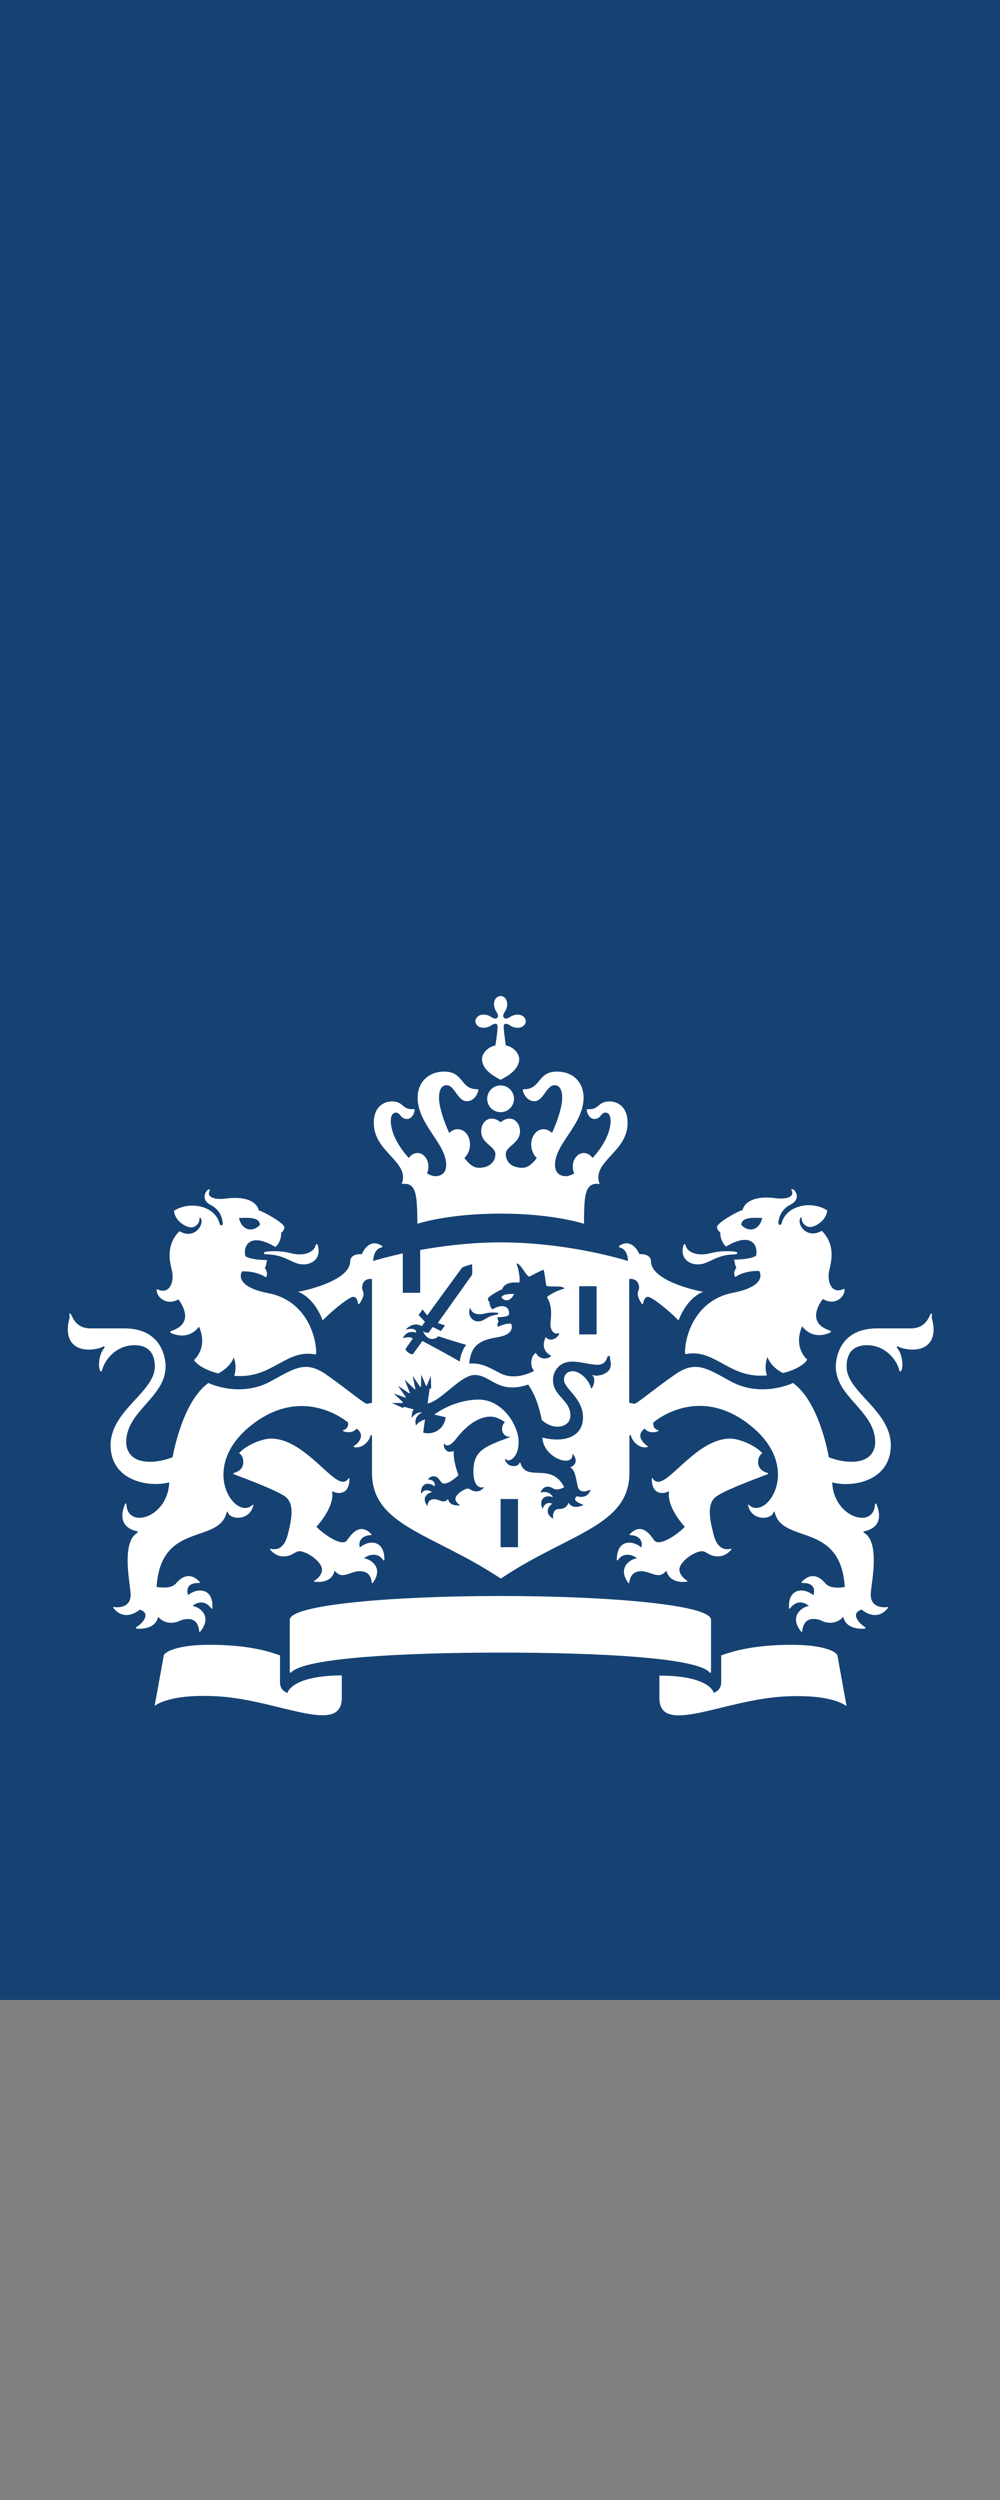
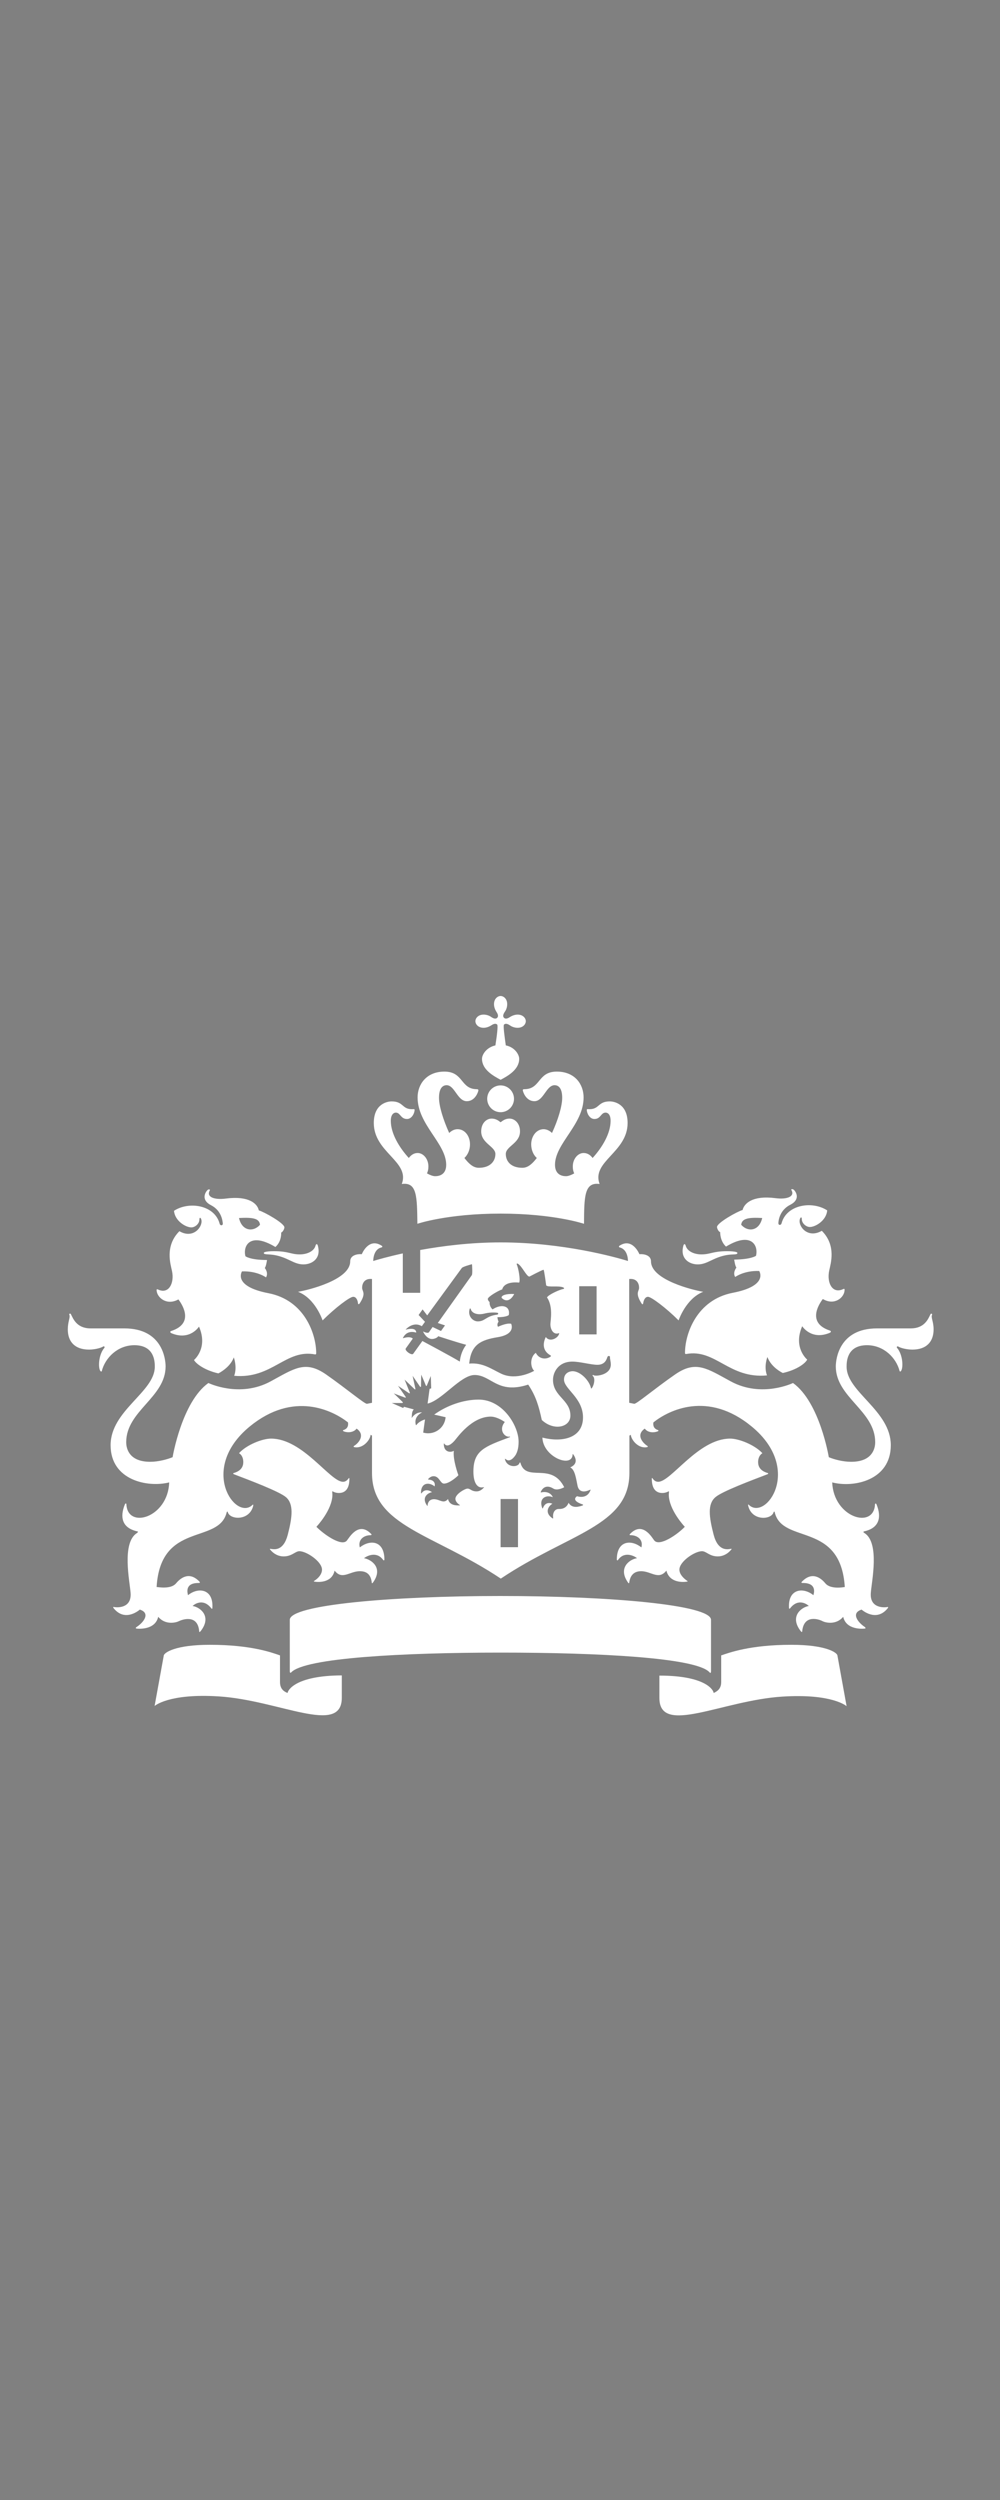
<svg xmlns="http://www.w3.org/2000/svg" height="125" id="Laag_1" style="enable-background:new 0 0 50 125;" version="1.1" viewBox="0 0 50 125" width="50" x="0px" xml:space="preserve" y="0px">
  <rect x="0" y="0" width="50" height="125" fill="#808080" stroke="none" />
  <style type="text/css">
	.st0{fill:#154273;}
	.st1{fill:#FFFFFF;}
</style>
  <g>
-     <rect class="st0" height="100" width="50" />
-   </g>
+     </g>
  <path class="st1" d="M25.9,77.36h-0.87v-2.41h0.87V77.36z M29.83,66.72h-0.87v-2.41h0.87V66.72z M13.71,62.56  c-0.07,0-0.52,0-0.52,0.09s0.21,0.05,0.52,0.1c0.7,0.12,0.97,0.47,1.46,0.47c0.44,0,0.9-0.3,0.72-0.94  c-0.03-0.11-0.09-0.08-0.11-0.01c-0.07,0.29-0.42,0.45-0.79,0.45C14.53,62.72,14.44,62.56,13.71,62.56z M8.92,64.97  c0.08,0.11,0.9,1.17-0.36,1.58c-0.06,0.02-0.07,0.07,0.01,0.11c0.93,0.39,1.38-0.33,1.38-0.33C10.42,67.41,9.7,68,9.7,68  c0.1,0.19,0.55,0.52,1.22,0.67c0.26-0.14,0.62-0.4,0.77-0.8c0,0,0.18,0.47,0.02,0.92c1.9,0.17,2.57-1.35,4.04-1.07  c0.04,0.01,0.06-0.02,0.06-0.06c0-0.94-0.57-2.65-2.39-3c-1.81-0.35-1.32-1.09-1.32-1.09c0.76-0.03,1.2,0.3,1.2,0.3  c0.14-0.23-0.06-0.47-0.06-0.47c0.07-0.09,0.11-0.4,0.11-0.4c-0.86,0-1.08-0.19-1.08-0.19c-0.13-0.51,0.22-1.23,1.5-0.46  c0.32-0.28,0.29-0.72,0.29-0.72c0.1-0.05,0.16-0.2,0.16-0.26c0-0.21-1.02-0.78-1.28-0.85c-0.06-0.31-0.46-0.75-1.66-0.59  c-0.57,0.07-0.98-0.08-0.79-0.41c0.03-0.06-0.07-0.07-0.12-0.01c-0.13,0.13-0.31,0.5,0.18,0.75c0.55,0.28,0.58,0.83,0.59,0.91  c0.01,0.12-0.13,0.13-0.16,0.01c-0.25-0.93-1.53-1.13-2.28-0.64c0.04,0.5,0.58,0.83,0.87,0.83c0.17,0,0.4-0.17,0.4-0.4  c0-0.11,0.06-0.1,0.09-0.01c0.12,0.33-0.37,1.02-1.09,0.6c-0.74,0.74-0.44,1.66-0.37,1.99c0.13,0.6-0.16,1.19-0.71,0.92  c-0.03-0.01-0.06-0.02-0.06,0.04C7.84,64.87,8.33,65.3,8.92,64.97z M13,61.24c-0.35,0.39-0.91,0.3-1.05-0.34  C12.67,60.86,12.97,60.93,13,61.24z M35.07,62.72c-0.37,0-0.72-0.16-0.79-0.45c-0.02-0.07-0.08-0.1-0.11,0.01  c-0.18,0.64,0.28,0.94,0.72,0.94c0.49,0,0.76-0.35,1.46-0.47c0.31-0.05,0.52,0,0.52-0.1c0-0.09-0.45-0.09-0.52-0.09  C35.63,62.56,35.53,62.72,35.07,62.72z M42.23,64.49c0-0.06-0.03-0.05-0.06-0.04c-0.55,0.27-0.84-0.31-0.71-0.92  c0.07-0.34,0.37-1.25-0.37-1.99c-0.73,0.42-1.22-0.27-1.09-0.6c0.03-0.09,0.09-0.1,0.09,0.01c0,0.23,0.23,0.4,0.4,0.4  c0.29,0,0.83-0.33,0.87-0.83c-0.75-0.49-2.03-0.29-2.28,0.64c-0.03,0.12-0.17,0.11-0.16-0.01c0-0.08,0.04-0.63,0.59-0.91  c0.5-0.25,0.32-0.62,0.18-0.75c-0.05-0.05-0.16-0.04-0.12,0.01c0.19,0.33-0.22,0.48-0.78,0.41c-1.2-0.16-1.59,0.29-1.66,0.59  c-0.26,0.07-1.28,0.64-1.28,0.85c0,0.06,0.06,0.22,0.16,0.26c0,0-0.02,0.43,0.29,0.72c1.27-0.77,1.63-0.05,1.5,0.46  c0,0-0.23,0.18-1.09,0.19c0,0,0.04,0.31,0.11,0.4c0,0-0.2,0.25-0.06,0.47c0,0,0.44-0.33,1.2-0.3c0,0,0.49,0.74-1.32,1.09  s-2.39,2.06-2.39,3c0,0.05,0.02,0.07,0.06,0.06c1.47-0.27,2.14,1.25,4.04,1.07c-0.17-0.45,0.02-0.92,0.02-0.92  c0.15,0.4,0.51,0.67,0.77,0.8c0.68-0.15,1.12-0.47,1.22-0.67c0,0-0.72-0.59-0.25-1.67c0,0,0.45,0.72,1.38,0.33  c0.08-0.04,0.06-0.09,0.01-0.11c-1.26-0.41-0.44-1.47-0.36-1.58C41.73,65.3,42.23,64.87,42.23,64.49z M38.11,60.9  c-0.14,0.64-0.7,0.73-1.05,0.34C37.09,60.93,37.4,60.86,38.11,60.9z M24.7,50.21c0,0.16,0.07,0.3,0.12,0.38  c0.11,0.16,0.09,0.25,0.04,0.3s-0.14,0.07-0.3-0.04c-0.08-0.06-0.22-0.12-0.38-0.12c-0.27,0-0.41,0.18-0.41,0.33  s0.14,0.33,0.41,0.33c0.16,0,0.3-0.07,0.38-0.12c0.16-0.11,0.25-0.09,0.3-0.04s-0.02,0.6-0.09,1.04c-0.45,0.1-0.67,0.46-0.67,0.67  c0,0.55,0.58,0.86,0.93,1.05c0.34-0.18,0.93-0.5,0.93-1.05c0-0.21-0.22-0.58-0.67-0.67c-0.06-0.43-0.14-0.99-0.09-1.04  s0.14-0.07,0.3,0.04c0.08,0.06,0.22,0.12,0.38,0.12c0.27,0,0.41-0.18,0.41-0.33s-0.14-0.33-0.41-0.33c-0.16,0-0.3,0.07-0.38,0.12  c-0.16,0.11-0.25,0.09-0.3,0.04s-0.07-0.14,0.04-0.3c0.06-0.08,0.12-0.22,0.12-0.38c0-0.27-0.18-0.41-0.33-0.41  C24.88,49.8,24.7,49.94,24.7,50.21z M25.03,54.27c-0.37,0-0.67,0.3-0.67,0.67s0.3,0.67,0.67,0.67s0.67-0.3,0.67-0.67  S25.4,54.27,25.03,54.27z M25.03,60.68c2.67,0,4.17,0.51,4.17,0.51c0.01-1.35,0.01-2.1,0.78-1.99c-0.42-1.13,1.4-1.58,1.4-3.05  c0-0.97-0.69-1.08-0.89-1.08c-0.6,0-0.51,0.39-1.02,0.39c-0.06,0-0.13-0.02-0.13,0.03c0,0.17,0.14,0.46,0.38,0.46  c0.32,0,0.32-0.32,0.56-0.32c0.1,0,0.25,0.08,0.25,0.41c0,0.63-0.41,1.32-0.9,1.86c-0.11-0.15-0.26-0.25-0.45-0.25  c-0.29,0-0.54,0.3-0.54,0.67c0,0.14,0.02,0.24,0.07,0.35c-0.16,0.09-0.31,0.14-0.41,0.14c-0.22,0-0.55-0.09-0.55-0.57  c0-1.07,1.43-2.01,1.43-3.37c0-0.65-0.43-1.29-1.34-1.29c-0.97,0-0.79,0.88-1.63,0.88c-0.04,0-0.07,0.01-0.07,0.05  c0,0.06,0.15,0.55,0.58,0.55c0.46,0,0.59-0.8,1.01-0.8c0.15,0,0.38,0.09,0.38,0.63c0,0.42-0.21,1.11-0.51,1.76  c-0.11-0.11-0.26-0.19-0.42-0.19c-0.36,0-0.62,0.35-0.62,0.76c0,0.26,0.1,0.52,0.28,0.68c-0.21,0.27-0.43,0.49-0.72,0.49  c-0.58,0-0.83-0.33-0.83-0.69c0-0.39,0.71-0.53,0.71-1.13c0-0.41-0.27-0.64-0.52-0.64c-0.28,0-0.42,0.18-0.45,0.18  s-0.17-0.18-0.45-0.18c-0.26,0-0.52,0.23-0.52,0.64c0,0.6,0.71,0.75,0.71,1.13c0,0.36-0.26,0.69-0.83,0.69  c-0.29,0-0.51-0.22-0.72-0.49c0.18-0.17,0.28-0.42,0.28-0.68c0-0.42-0.26-0.76-0.62-0.76c-0.17,0-0.31,0.08-0.42,0.19  c-0.3-0.66-0.51-1.34-0.51-1.76c0-0.54,0.23-0.63,0.38-0.63c0.41,0,0.54,0.8,1.01,0.8c0.43,0,0.58-0.49,0.58-0.55  c0-0.03-0.03-0.05-0.07-0.05c-0.84,0-0.66-0.88-1.63-0.88c-0.9,0-1.34,0.64-1.34,1.29c0,1.36,1.43,2.3,1.43,3.37  c0,0.48-0.33,0.57-0.55,0.57c-0.11,0-0.25-0.05-0.41-0.14c0.05-0.12,0.07-0.21,0.07-0.35c0-0.37-0.25-0.67-0.54-0.67  c-0.18,0-0.33,0.1-0.44,0.25c-0.49-0.54-0.9-1.23-0.9-1.86c0-0.32,0.15-0.41,0.25-0.41c0.23,0,0.24,0.32,0.56,0.32  c0.24,0,0.38-0.29,0.38-0.46c0-0.05-0.07-0.03-0.13-0.03c-0.51,0-0.42-0.39-1.02-0.39c-0.2,0-0.89,0.11-0.89,1.08  c0,1.48,1.82,1.92,1.4,3.05c0.77-0.11,0.76,0.64,0.78,1.99C20.86,61.19,22.36,60.68,25.03,60.68z M20.14,62.67  c-0.73,0.16-1.25,0.31-1.48,0.38c0.01-0.32,0.13-0.62,0.42-0.68c0.04-0.01,0.05-0.06,0.01-0.08c-0.65-0.43-0.99,0.39-1,0.42  c-0.23-0.02-0.58,0.05-0.58,0.36c0,0.93-2.12,1.44-2.61,1.52c0.87,0.33,1.23,1.43,1.23,1.43c0.63-0.63,1.36-1.18,1.53-1.18  s0.23,0.21,0.24,0.33c0,0.04,0.04,0.05,0.07,0.02c0.33-0.49,0.17-0.6,0.14-0.75c-0.02-0.11,0.01-0.54,0.49-0.49v6.19l-0.25,0.05  c-0.11,0.02-1.02-0.75-2.05-1.47c-1.04-0.72-1.59-0.29-2.77,0.35c-1.55,0.84-3.11,0.08-3.11,0.08c-1.33,0.95-1.79,3.71-1.79,3.71  c-0.27,0.11-0.71,0.23-1.12,0.23c-1.02,0-1.2-0.62-1.2-0.98c0-1.57,1.97-2.24,1.97-3.79c0-0.38-0.17-1.9-2.06-1.9  c-0.24,0-1.68,0-1.69,0c-0.71,0-0.88-0.51-0.98-0.7c-0.04-0.08-0.11-0.03-0.08,0.03c0.05,0.13-0.08,0.33-0.08,0.72  c0,0.63,0.37,1.01,1.06,1.01c0.31,0,0.61-0.09,0.7-0.15c0.06-0.04,0.1,0.02,0.07,0.06c-0.3,0.35-0.32,1.01-0.2,1.16  c0.03,0.04,0.07,0.03,0.07,0c0.17-0.66,0.79-1.29,1.63-1.29c1.03,0,1.02,0.87,1.02,1.08c0,1.26-2.21,2.18-2.21,3.92  c0,1.76,1.86,2.13,2.93,1.86c-0.06,1.76-2.08,2.36-2.14,1.1c0-0.06-0.05-0.07-0.08,0.01c-0.25,0.62-0.15,1.17,0.63,1.34  c0.05,0.01,0.03,0.04-0.02,0.08c-0.78,0.49-0.36,2.43-0.32,3c0.06,0.82-0.76,0.72-0.83,0.7c-0.03-0.01-0.07,0-0.01,0.07  c0.58,0.71,1.3,0.06,1.3,0.06c0.54,0.17,0.21,0.63-0.16,0.87c-0.06,0.04-0.05,0.08,0.01,0.08c0.08,0.01,0.92,0.08,1.07-0.59  c0.37,0.44,0.92,0.28,1.03,0.22c0.16-0.08,0.95-0.37,1.02,0.51c0,0.06,0.04,0.02,0.07-0.01c0.59-0.75-0.04-1.21-0.4-1.26  c0.03-0.04,0.5-0.44,0.93,0.11c0.03,0.04,0.06,0.05,0.06-0.03c0.05-0.95-0.72-1.03-1.22-0.62c-0.02-0.1-0.19-0.63,0.56-0.61  c0.02,0,0.05-0.03,0.02-0.06c-0.58-0.62-1.06-0.06-1.18,0.08c-0.26,0.31-0.91,0.18-0.97,0.18c0.2-3.29,3.1-2.12,3.5-3.72  c0.02-0.08,0.06-0.05,0.06-0.02c0.11,0.39,1.09,0.44,1.27-0.32c0.01-0.05,0-0.08-0.03-0.05c-0.84,0.84-2.73-1.78-0.15-3.91  c2.2-1.81,4.17-0.8,4.92-0.21c0.04,0.26-0.12,0.35-0.22,0.38c-0.04,0.01-0.05,0.04,0.01,0.07c0.21,0.08,0.5,0.05,0.64-0.14  c0.47,0.33,0.07,0.75-0.12,0.86c-0.05,0.03-0.03,0.06,0.01,0.07c0.43,0.08,0.79-0.36,0.81-0.62l0.07,0.04v1.87  c0,2.66,3.07,3.03,6.44,5.28c3.37-2.26,6.43-2.62,6.43-5.28v-1.87l0.07-0.04c0.02,0.25,0.37,0.7,0.81,0.62  c0.04-0.01,0.06-0.04,0.01-0.07c-0.19-0.12-0.6-0.53-0.12-0.86c0.14,0.2,0.43,0.22,0.64,0.14c0.06-0.02,0.05-0.06,0.01-0.07  c-0.1-0.03-0.26-0.12-0.22-0.38c0.75-0.6,2.72-1.61,4.92,0.21c2.58,2.13,0.69,4.74-0.15,3.91c-0.04-0.04-0.04,0-0.03,0.05  c0.18,0.77,1.16,0.71,1.27,0.32c0.01-0.03,0.05-0.06,0.06,0.02c0.4,1.6,3.29,0.43,3.5,3.72c-0.06,0.01-0.71,0.13-0.97-0.18  c-0.11-0.13-0.59-0.7-1.18-0.08c-0.04,0.04,0,0.06,0.02,0.06c0.75-0.02,0.59,0.51,0.56,0.61c-0.5-0.41-1.27-0.33-1.22,0.62  c0,0.07,0.03,0.07,0.06,0.03c0.43-0.55,0.9-0.15,0.93-0.11c-0.35,0.05-0.99,0.51-0.4,1.26c0.03,0.03,0.06,0.07,0.07,0.01  c0.08-0.88,0.86-0.6,1.02-0.51c0.11,0.06,0.66,0.22,1.03-0.22c0.15,0.67,0.99,0.6,1.07,0.59c0.06,0,0.06-0.04,0.01-0.08  c-0.36-0.24-0.7-0.7-0.16-0.87c0,0,0.72,0.65,1.3-0.06c0.05-0.06,0.02-0.08-0.01-0.07c-0.07,0.02-0.89,0.12-0.83-0.7  c0.04-0.57,0.46-2.51-0.32-3c-0.05-0.03-0.07-0.06-0.02-0.08c0.78-0.17,0.88-0.72,0.63-1.34c-0.03-0.08-0.08-0.06-0.08-0.01  c-0.06,1.26-2.07,0.66-2.14-1.1c1.08,0.28,2.93-0.1,2.93-1.86c0-1.73-2.21-2.66-2.21-3.92c0-0.21-0.01-1.08,1.02-1.08  c0.84,0,1.46,0.63,1.63,1.29c0.01,0.03,0.04,0.04,0.07,0c0.12-0.16,0.1-0.81-0.2-1.16c-0.03-0.03,0-0.1,0.07-0.06  c0.09,0.06,0.39,0.15,0.7,0.15c0.69,0,1.06-0.38,1.06-1.01c0-0.39-0.14-0.59-0.08-0.72c0.03-0.06-0.05-0.1-0.08-0.03  c-0.1,0.2-0.28,0.7-0.98,0.7c-0.01,0-1.45,0-1.69,0c-1.89,0-2.06,1.53-2.06,1.9c0,1.55,1.97,2.22,1.97,3.79  c0,0.37-0.19,0.98-1.2,0.98c-0.42,0-0.86-0.12-1.12-0.23c0,0-0.45-2.75-1.79-3.71c0,0-1.56,0.76-3.11-0.08  c-1.18-0.64-1.74-1.07-2.78-0.35c-1.04,0.72-1.94,1.49-2.05,1.47l-0.25-0.05v-6.19c0.48-0.05,0.51,0.38,0.49,0.49  c-0.03,0.14-0.18,0.26,0.14,0.75c0.03,0.04,0.06,0.02,0.07-0.02c0.01-0.12,0.08-0.33,0.24-0.33s0.9,0.55,1.53,1.18  c0,0,0.36-1.09,1.23-1.43c-0.49-0.08-2.61-0.59-2.61-1.52c0-0.31-0.35-0.38-0.58-0.36c-0.01-0.03-0.36-0.85-1-0.42  c-0.03,0.02-0.03,0.07,0.01,0.08c0.29,0.07,0.41,0.36,0.42,0.68c-0.62-0.19-3.25-0.93-6.37-0.93c-1.52,0-2.91,0.18-4.02,0.38v2.14  h-0.87L20.14,62.67L20.14,62.67 M14.38,84.65C14.15,84.56,14,84.41,14,84.1v-1.33c-0.38-0.13-1.42-0.53-3.51-0.53  c-1.73,0-2.27,0.39-2.3,0.53L7.73,85.3c0,0,0.7-0.64,3.21-0.48c3.02,0.19,6.15,1.98,6.15,0.07v-1.12  C14.73,83.78,14.38,84.54,14.38,84.65z M32.97,83.78v1.12c0,1.9,3.13,0.12,6.15-0.07c2.51-0.16,3.21,0.48,3.21,0.48l-0.46-2.54  c-0.02-0.14-0.57-0.53-2.3-0.53c-2.08,0-3.12,0.4-3.51,0.53v1.33c0,0.3-0.15,0.45-0.38,0.55C35.69,84.54,35.34,83.78,32.97,83.78z   M25.03,82.63c4.87,0,9.81,0.25,10.45,0.99c0.05,0.06,0.07,0,0.07-0.05v-2.58c0-0.75-5.1-1.19-10.53-1.19s-10.53,0.44-10.53,1.19  v2.58c0,0.04,0.02,0.1,0.07,0.05C15.23,82.89,20.17,82.63,25.03,82.63z M20.69,70.47l-0.49-0.13l-0.04,0.06l-0.57-0.25  c0,0,0.42,0,0.51,0c0.05,0,0.05-0.03,0.03-0.05c-0.23-0.23-0.44-0.43-0.44-0.43s0.23,0.09,0.56,0.21c0.04,0.01,0.05-0.01,0.03-0.04  c-0.16-0.23-0.38-0.55-0.38-0.55s0.46,0.31,0.55,0.37c0.03,0.02,0.05,0,0.04-0.03c-0.12-0.3-0.26-0.65-0.26-0.65l0.5,0.48  c0.02,0.02,0.05,0.01,0.04-0.02c-0.05-0.23-0.14-0.65-0.14-0.65L21,69.33c0.02,0.03,0.05,0.02,0.05-0.01c0-0.11,0.01-0.59,0.01-0.59  s0.16,0.36,0.23,0.54c0.02,0.04,0.04,0.04,0.06-0.01c0.02-0.06,0.19-0.46,0.19-0.46l0.02,0.62l-0.08,0.02l-0.1,0.74  c0.73-0.17,1.65-1.43,2.35-1.43c0.84,0,1.14,0.98,2.68,0.48c0.39,0.58,0.53,1.08,0.68,1.77c0.6,0.56,1.43,0.37,1.43-0.22  c0-0.8-0.87-0.95-0.87-1.79c0-0.37,0.26-0.91,0.97-0.91c0.38,0,0.93,0.16,1.25,0.16c0.38,0,0.46-0.27,0.5-0.39  c0.03-0.08,0.14-0.06,0.13,0.01c-0.01,0.08,0.04,0.19,0.04,0.37c0,0.53-0.77,0.6-0.86,0.53c-0.04-0.03-0.07,0.01-0.04,0.04  c0.12,0.09,0.09,0.41-0.05,0.61c-0.02,0.02-0.04,0.02-0.04,0c-0.08-0.38-0.53-0.85-0.92-0.85c-0.14,0-0.43,0.08-0.43,0.42  c0,0.47,0.95,0.91,0.95,1.89c0,1.02-1.01,1.27-2.03,1.01c0.03,0.97,1.48,1.54,1.51,0.85c0-0.05,0.03-0.02,0.04,0  c0.21,0.3,0.12,0.52-0.16,0.64c0.25,0.11,0.3,0.62,0.37,0.93c0.11,0.46,0.59,0.2,0.62,0.19c0.03-0.02,0.04,0,0.02,0.03  c-0.18,0.47-0.67,0.29-0.67,0.29c-0.25,0.18,0.05,0.34,0.28,0.41c0.03,0.01,0.03,0.03,0.01,0.05c-0.17,0.06-0.53,0.18-0.71-0.13  c-0.13,0.32-0.4,0.31-0.5,0.31c-0.19,0-0.31,0.19-0.27,0.45c0,0.02-0.01,0.03-0.03,0.02c-0.44-0.29-0.19-0.64-0.01-0.73  c-0.03-0.02-0.34-0.15-0.47,0.21c-0.01,0.03-0.03,0.03-0.04,0c-0.19-0.52,0.23-0.67,0.53-0.54c-0.02-0.07-0.18-0.33-0.58-0.24  c-0.02,0.01-0.03,0-0.02-0.03c0.07-0.16,0.26-0.39,0.63-0.16c0.19,0.12,0.51-0.05,0.54-0.07c-0.65-1.29-1.9-0.21-2.19-1.22  c-0.01-0.02-0.03-0.04-0.05,0.02c-0.07,0.21-0.62,0.23-0.72-0.19c-0.01-0.03,0-0.04,0.03-0.02c0.08,0.08,0.25,0.15,0.48-0.17  c0.15-0.22,0.17-0.51,0.17-0.7c0-0.78-0.78-2.1-2-2.1c-0.77,0-1.6,0.3-2.22,0.75l0.57,0.13c-0.05,0.58-0.61,0.92-1.12,0.77  l0.09-0.66c-0.09,0.03-0.31,0.11-0.43,0.28c-0.01,0.01-0.03,0.01-0.03-0.01c-0.1-0.38,0.21-0.57,0.3-0.61  c0.01-0.01,0.01-0.01-0.01-0.01c-0.28-0.01-0.43,0.19-0.48,0.26c-0.01,0.01-0.02,0.01-0.02,0C20.61,70.8,20.56,70.61,20.69,70.47z   M22.4,74.95c-0.22,0.27-0.41,0.01-0.7,0.01c-0.27,0-0.32,0.23-0.32,0.32c0,0.02-0.01,0.02-0.02,0.01  c-0.31-0.42,0.04-0.65,0.24-0.68c-0.03-0.03-0.33-0.23-0.52,0.05c-0.01,0.02-0.03,0.01-0.03-0.01c-0.01-0.52,0.4-0.56,0.68-0.33  c0.05-0.2-0.08-0.33-0.3-0.34c-0.03,0-0.03-0.02-0.02-0.03c0.09-0.1,0.18-0.14,0.27-0.14c0.29,0,0.33,0.37,0.52,0.37  c0.28,0,0.69-0.38,0.72-0.42c-0.01-0.02-0.28-0.76-0.23-1.2c0-0.02-0.01-0.02-0.02-0.01c-0.14,0.08-0.48,0.07-0.48-0.35  c0-0.03,0.01-0.04,0.03-0.01c0.15,0.21,0.4-0.03,0.52-0.17c0.13-0.15,0.85-1.19,1.8-1.19c0.21,0,0.48,0.12,0.7,0.27  c-0.33,0.4,0,0.78,0.24,0.73c0.03-0.01,0.03,0.02,0.01,0.03c-1.26,0.47-1.82,0.66-1.82,1.72c0,0.55,0.19,0.86,0.51,0.78  c0.02-0.01,0.03,0,0.01,0.02c-0.12,0.14-0.25,0.19-0.36,0.19c-0.26,0-0.31-0.14-0.45-0.14c-0.14,0-0.61,0.28-0.61,0.51  c0,0.09,0.06,0.21,0.22,0.31c0.01,0.01,0,0.02,0,0.02C22.85,75.27,22.48,75.3,22.4,74.95z M25.71,64.7  c-0.39-0.02-0.65,0.06-0.63,0.19C25.27,65.09,25.52,65.07,25.71,64.7z M24.26,65.67c0.28-0.07,0.58-0.04,0.62-0.03  s0.04,0.08-0.01,0.09c-0.58,0.07-0.61,0.34-0.98,0.34c-0.24,0-0.51-0.25-0.41-0.61c0.01-0.05,0.05-0.05,0.06,0  C23.58,65.62,23.81,65.79,24.26,65.67z M16.73,78.53c0.38,0.49,0.75,0.03,1.26,0.03c0.25,0,0.55,0.08,0.6,0.58  c0,0.03,0.02,0.03,0.05,0c0.55-0.75-0.08-1.17-0.44-1.23c0.08-0.07,0.61-0.4,0.96,0.09c0.02,0.03,0.06,0.02,0.06-0.02  c0-0.95-0.71-1.02-1.23-0.61c-0.1-0.37,0.18-0.61,0.54-0.61c0.04,0,0.06-0.03,0.04-0.05c-0.64-0.68-1.11,0.18-1.22,0.31  c-0.25,0.34-1.16-0.3-1.53-0.68c0,0,0.8-0.84,0.8-1.61c0-0.05-0.01-0.11-0.01-0.14c0-0.02,0.01-0.03,0.03-0.02  c0.08,0.05,0.19,0.08,0.3,0.08c0.18,0,0.53-0.06,0.53-0.71c0-0.05-0.02-0.05-0.04-0.02c-0.1,0.14-0.2,0.17-0.28,0.17  c-0.65,0-2-2.16-3.6-2.16c-0.42,0-1.21,0.3-1.6,0.73c0.19,0.11,0.23,0.35,0.21,0.52c-0.03,0.27-0.25,0.41-0.47,0.47  c-0.04,0.01-0.04,0.04,0,0.06c0.81,0.31,2.27,0.86,2.61,1.15c0.39,0.34,0.32,0.98,0.09,1.87c-0.22,0.85-0.69,0.74-0.87,0.71  c-0.03,0-0.03,0.01-0.02,0.03c0.21,0.26,0.46,0.35,0.68,0.35c0.42,0,0.58-0.26,0.79-0.26c0.36,0,1.13,0.52,1.13,0.92  c0,0.22-0.17,0.43-0.4,0.57c-0.01,0.01-0.01,0.03,0.01,0.03C15.88,79.11,16.59,79.17,16.73,78.53z M34.36,79.08  c0.02,0,0.03-0.02,0.01-0.03c-0.22-0.15-0.4-0.35-0.4-0.57c0-0.4,0.76-0.92,1.13-0.92c0.22,0,0.37,0.26,0.79,0.26  c0.22,0,0.47-0.09,0.68-0.35c0.02-0.02,0.01-0.04-0.02-0.03c-0.17,0.03-0.65,0.14-0.87-0.71c-0.23-0.89-0.31-1.53,0.09-1.87  c0.33-0.29,1.8-0.84,2.61-1.15c0.04-0.02,0.04-0.05,0-0.06c-0.22-0.06-0.44-0.2-0.47-0.47c-0.02-0.17,0.02-0.4,0.21-0.52  c-0.4-0.43-1.19-0.73-1.61-0.73c-1.6,0-2.95,2.16-3.6,2.16c-0.08,0-0.19-0.03-0.28-0.17c-0.02-0.03-0.04-0.03-0.04,0.02  c0,0.65,0.35,0.71,0.53,0.71c0.1,0,0.22-0.03,0.3-0.08c0.02-0.01,0.03,0,0.03,0.02c0,0.03-0.01,0.09-0.01,0.14  c0,0.77,0.8,1.61,0.8,1.61c-0.36,0.38-1.27,1.01-1.53,0.68c-0.11-0.14-0.58-0.99-1.22-0.31c-0.02,0.03-0.01,0.05,0.04,0.05  c0.36,0,0.64,0.24,0.54,0.61c-0.52-0.41-1.23-0.34-1.23,0.61c0,0.04,0.04,0.05,0.06,0.02c0.34-0.49,0.88-0.16,0.95-0.09  c-0.36,0.05-0.98,0.48-0.44,1.23c0.02,0.03,0.04,0.03,0.05,0c0.06-0.49,0.36-0.58,0.6-0.58c0.5,0,0.87,0.46,1.26-0.03  C33.48,79.17,34.19,79.11,34.36,79.08z M21.45,66.61c-0.05,0.07-0.22,0-0.28-0.03c-0.01-0.01-0.02,0-0.01,0.01  c0.04,0.09,0.2,0.36,0.44,0.36c0.11,0,0.27-0.06,0.31-0.14c0,0,0.94,0.31,1.4,0.43c-0.18,0.24-0.29,0.53-0.32,0.84  c-0.37-0.23-1.87-1.03-1.87-1.03l-0.46,0.64c-0.08,0.1-0.45-0.17-0.37-0.27l0.35-0.49c-0.12-0.12-0.4-0.05-0.48-0.02  c-0.01,0-0.02,0-0.01-0.02c0.05-0.1,0.22-0.39,0.66-0.26c0-0.27-0.4-0.18-0.51-0.15c-0.01,0-0.02,0-0.01-0.01  c0.11-0.12,0.44-0.38,0.8-0.16l0.16-0.22l-0.32-0.34l0.2-0.28l0.23,0.3l1.73-2.37c0.04-0.06,0.39-0.16,0.51-0.19  c0.01,0.13,0.03,0.49-0.01,0.55l-1.7,2.39l0.36,0.12l-0.2,0.28l-0.42-0.2L21.45,66.61z M27.52,66.22c0,0.22,0.13,0.54,0.42,0.44  c0.01-0.01,0.03,0,0.02,0.01c-0.04,0.24-0.48,0.46-0.67,0.18c-0.18,0.37-0.13,0.72,0.24,0.92c0.02,0.01,0.02,0.04,0,0.06  c-0.23,0.16-0.58,0.13-0.74-0.19c-0.31,0.23-0.27,0.73-0.08,0.9c0,0-0.86,0.51-1.64,0.15c-0.52-0.25-0.94-0.57-1.61-0.51  c0.09-0.94,0.56-1.18,1.42-1.32c0.69-0.11,0.77-0.43,0.68-0.67c-0.23-0.06-0.66,0.15-0.66,0.15c-0.08-0.13,0.03-0.26,0.03-0.26  c-0.04-0.05-0.06-0.22-0.06-0.22c0.48,0,0.57-0.11,0.57-0.11c0.09-0.5-0.42-0.55-0.81-0.28c-0.18-0.16-0.15-0.37-0.15-0.37  c-0.05-0.03-0.09-0.11-0.09-0.15c0-0.12,0.57-0.44,0.72-0.48c0.04-0.17,0.24-0.4,0.85-0.34c0.07-0.16-0.05-0.75-0.12-0.9  c-0.02-0.05,0.01-0.07,0.06-0.04c0.21,0.13,0.42,0.63,0.57,0.64c0,0,0.68-0.36,0.71-0.34c0.03,0.02,0.13,0.78,0.13,0.78  c0.09,0.11,0.62,0,0.85,0.1c0.06,0.03,0.06,0.07,0,0.08c-0.17,0.03-0.72,0.27-0.81,0.42C27.67,65.34,27.52,66.03,27.52,66.22z" />
</svg>